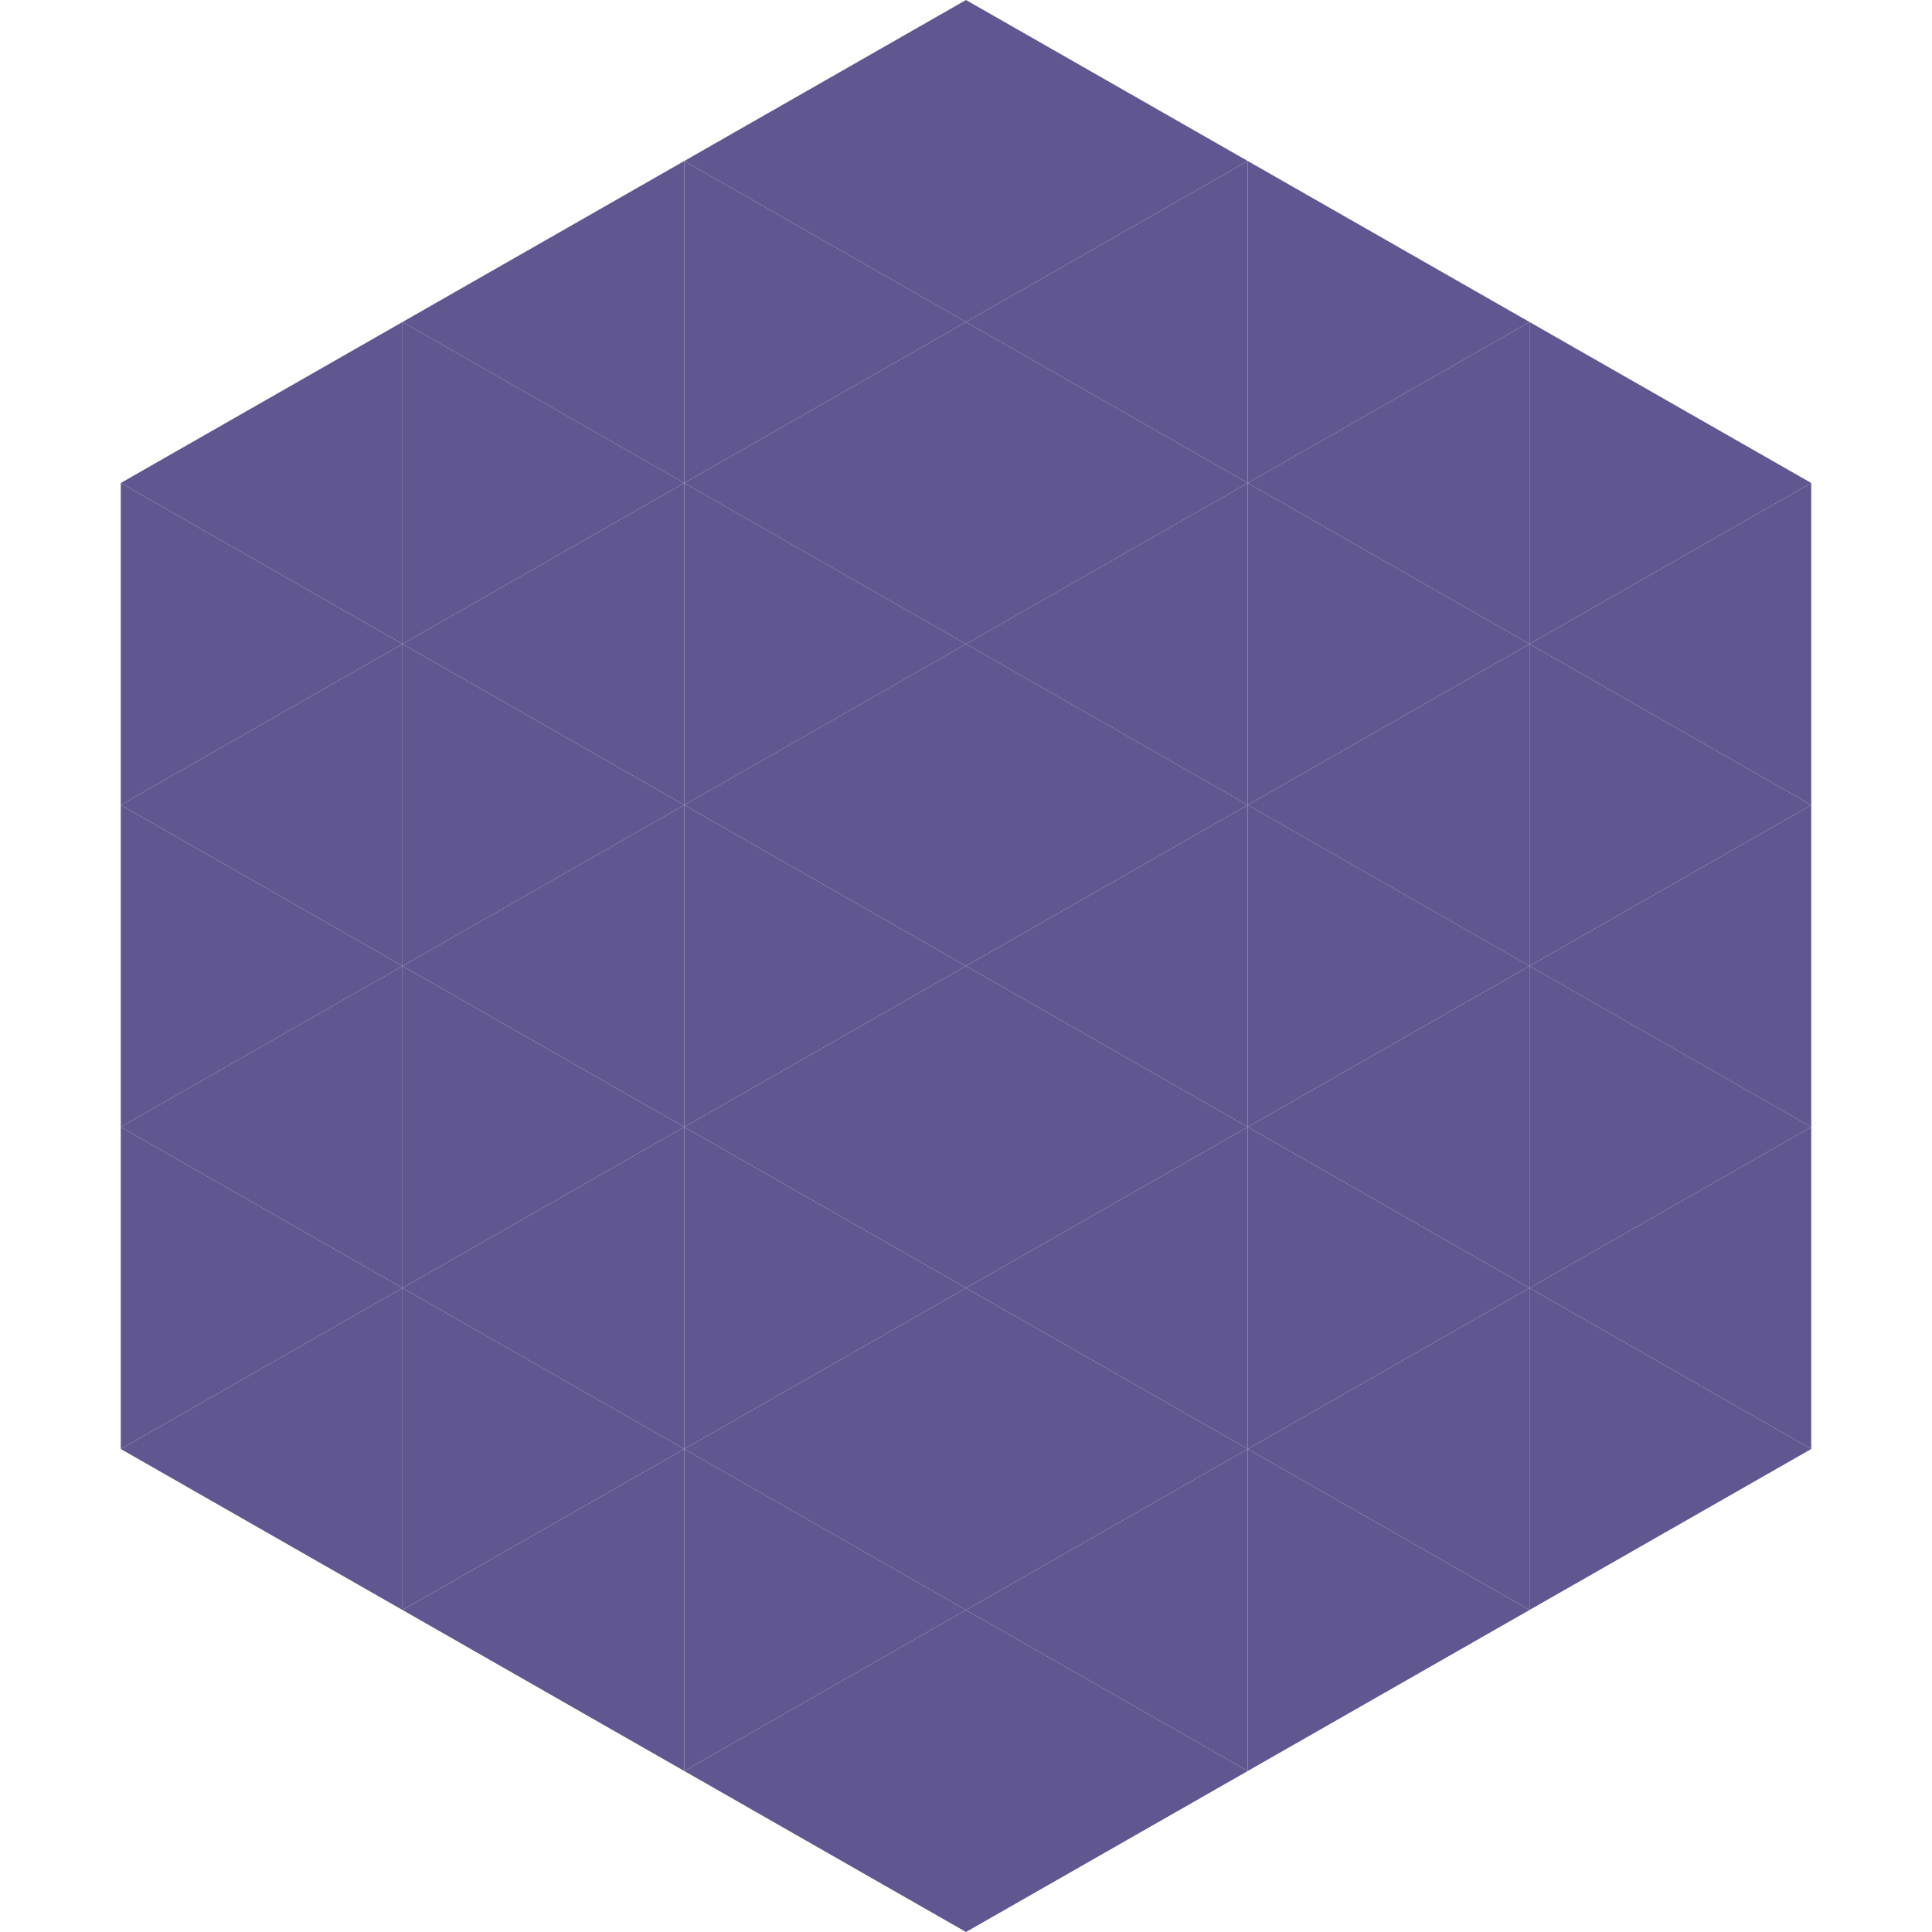
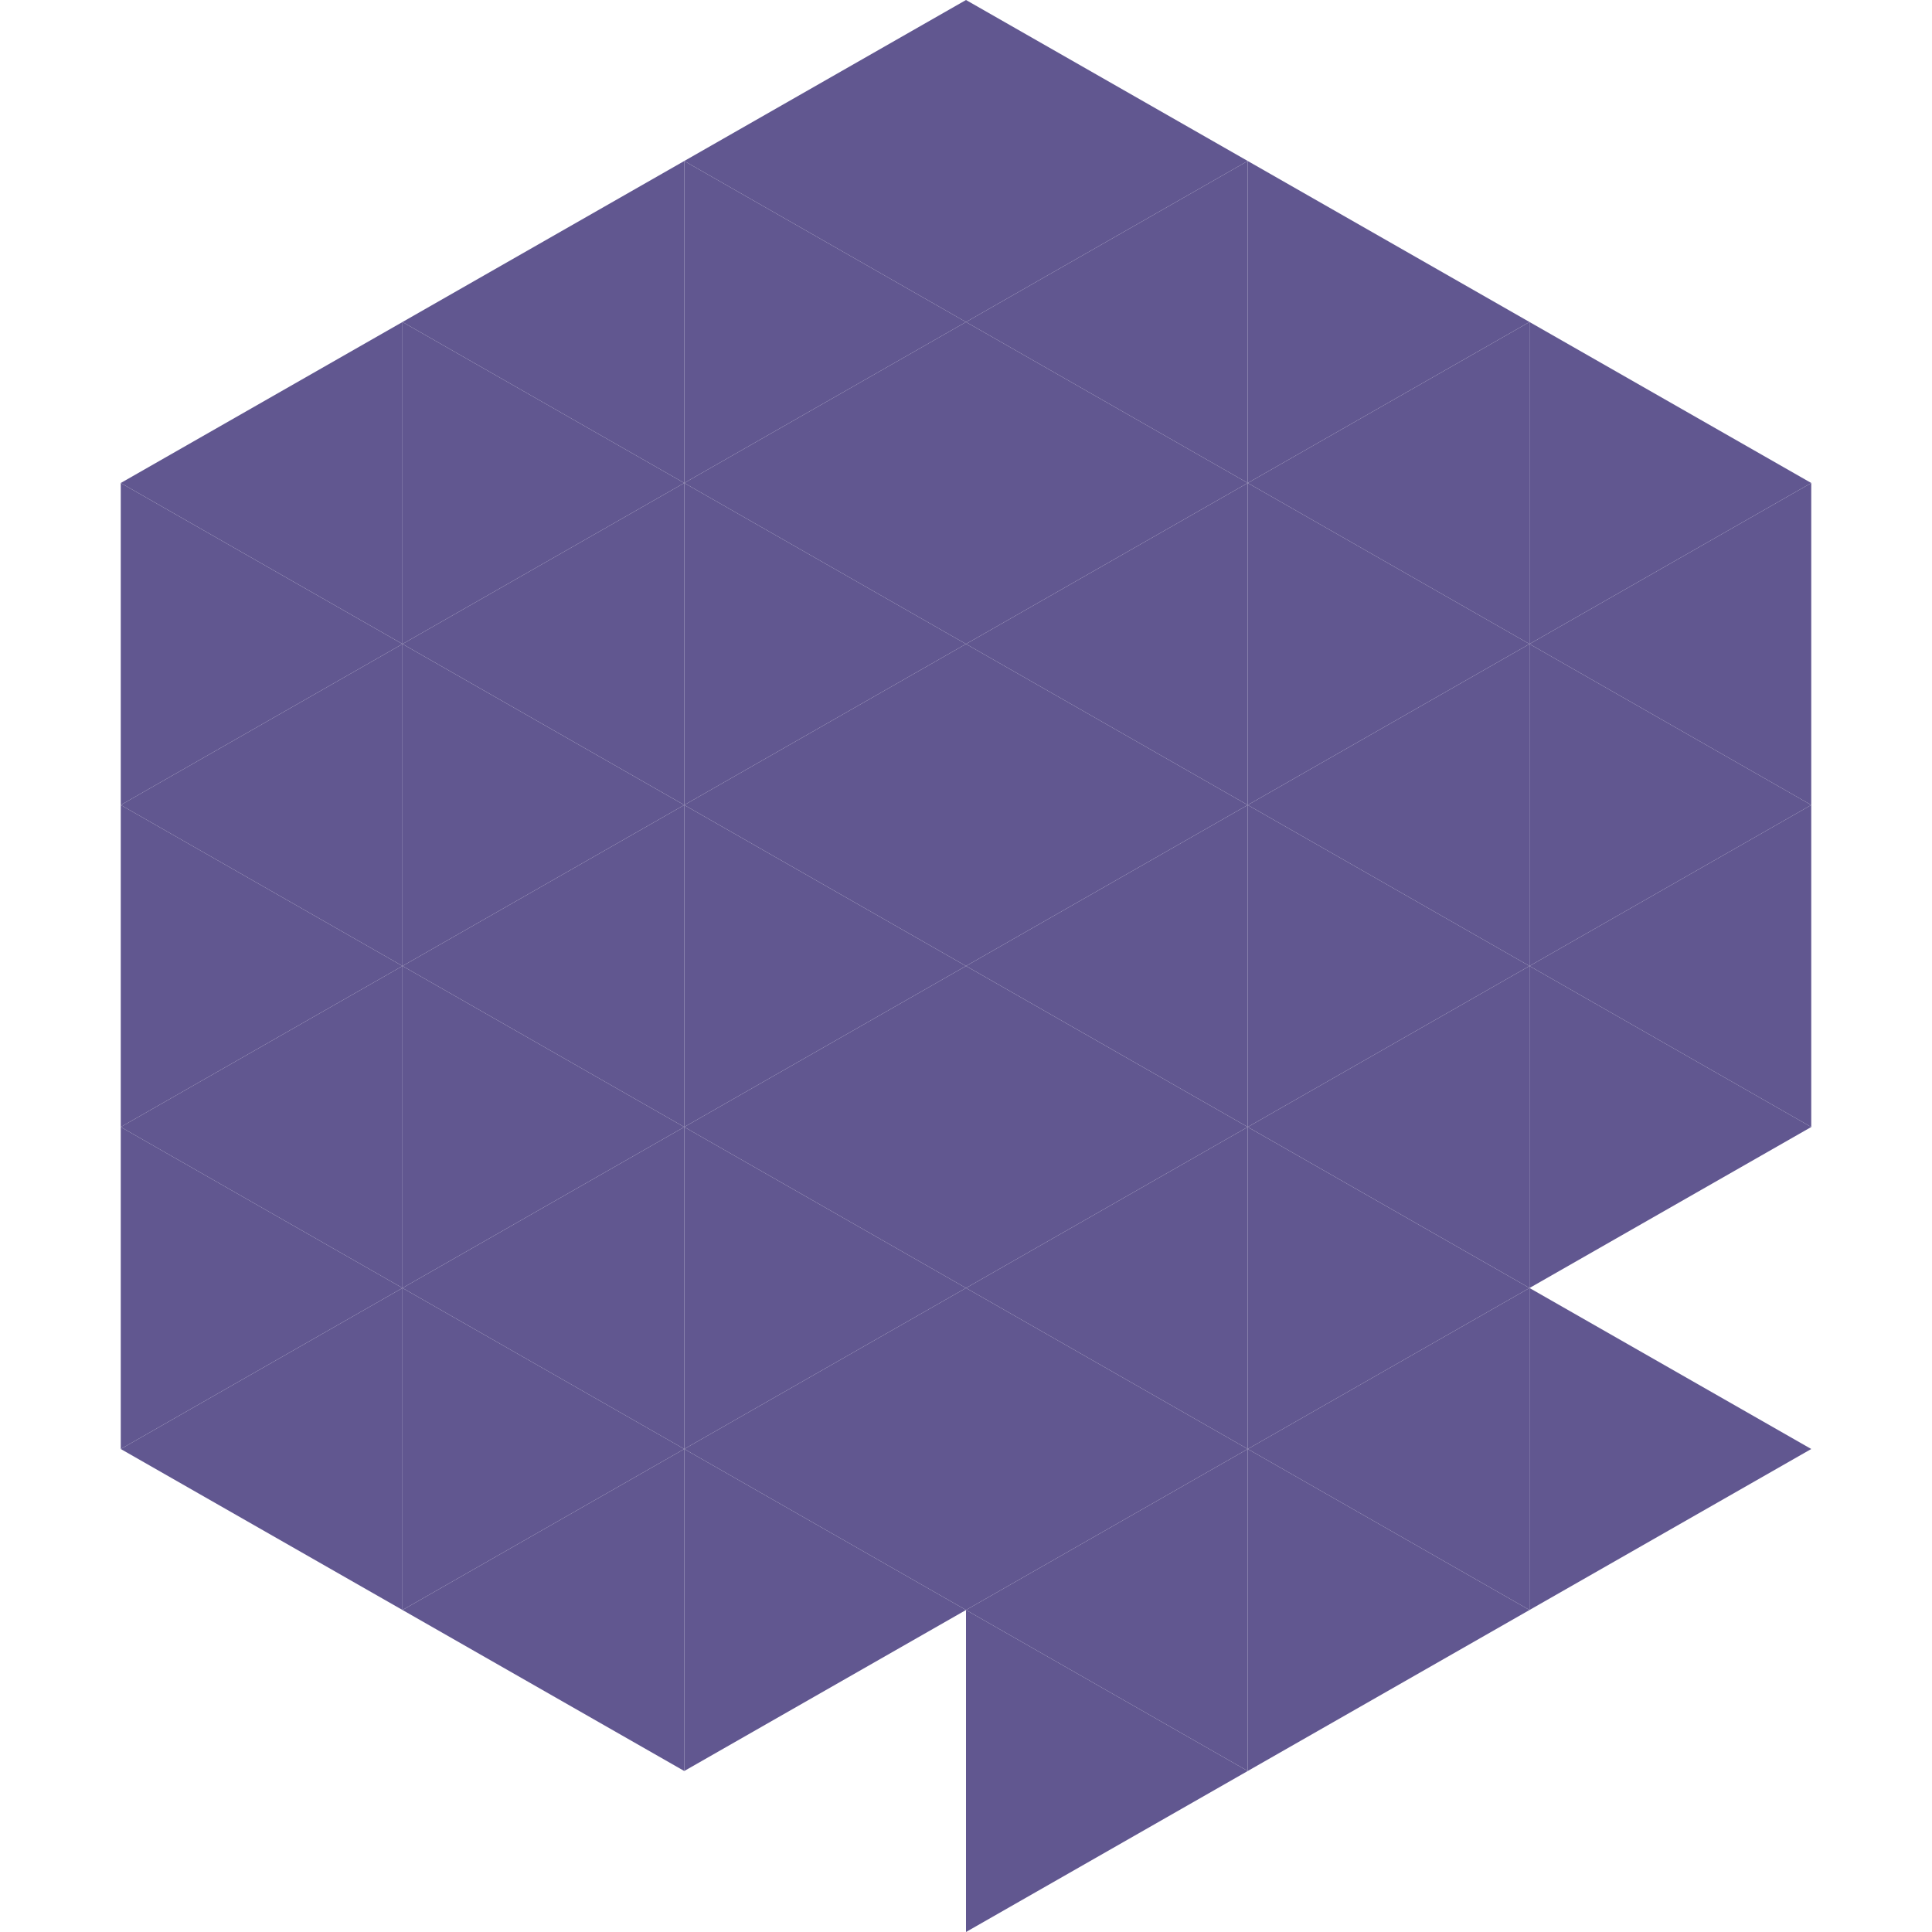
<svg xmlns="http://www.w3.org/2000/svg" width="240" height="240">
  <polygon points="50,40 15,60 50,80" style="fill:rgb(97,87,144)" />
  <polygon points="190,40 225,60 190,80" style="fill:rgb(97,87,144)" />
  <polygon points="15,60 50,80 15,100" style="fill:rgb(97,87,144)" />
  <polygon points="225,60 190,80 225,100" style="fill:rgb(97,87,144)" />
  <polygon points="50,80 15,100 50,120" style="fill:rgb(97,87,144)" />
  <polygon points="190,80 225,100 190,120" style="fill:rgb(97,87,144)" />
  <polygon points="15,100 50,120 15,140" style="fill:rgb(97,87,144)" />
  <polygon points="225,100 190,120 225,140" style="fill:rgb(97,87,144)" />
  <polygon points="50,120 15,140 50,160" style="fill:rgb(97,87,144)" />
  <polygon points="190,120 225,140 190,160" style="fill:rgb(97,87,144)" />
  <polygon points="15,140 50,160 15,180" style="fill:rgb(97,87,144)" />
-   <polygon points="225,140 190,160 225,180" style="fill:rgb(97,87,144)" />
  <polygon points="50,160 15,180 50,200" style="fill:rgb(97,87,144)" />
  <polygon points="190,160 225,180 190,200" style="fill:rgb(97,87,144)" />
  <polygon points="15,180 50,200 15,220" style="fill:rgb(255,255,255); fill-opacity:0" />
  <polygon points="225,180 190,200 225,220" style="fill:rgb(255,255,255); fill-opacity:0" />
  <polygon points="50,0 85,20 50,40" style="fill:rgb(255,255,255); fill-opacity:0" />
  <polygon points="190,0 155,20 190,40" style="fill:rgb(255,255,255); fill-opacity:0" />
  <polygon points="85,20 50,40 85,60" style="fill:rgb(97,87,144)" />
  <polygon points="155,20 190,40 155,60" style="fill:rgb(97,87,144)" />
  <polygon points="50,40 85,60 50,80" style="fill:rgb(97,87,144)" />
  <polygon points="190,40 155,60 190,80" style="fill:rgb(97,87,144)" />
  <polygon points="85,60 50,80 85,100" style="fill:rgb(97,87,144)" />
  <polygon points="155,60 190,80 155,100" style="fill:rgb(97,87,144)" />
  <polygon points="50,80 85,100 50,120" style="fill:rgb(97,87,144)" />
  <polygon points="190,80 155,100 190,120" style="fill:rgb(97,87,144)" />
  <polygon points="85,100 50,120 85,140" style="fill:rgb(97,87,144)" />
  <polygon points="155,100 190,120 155,140" style="fill:rgb(97,87,144)" />
  <polygon points="50,120 85,140 50,160" style="fill:rgb(97,87,144)" />
  <polygon points="190,120 155,140 190,160" style="fill:rgb(97,87,144)" />
  <polygon points="85,140 50,160 85,180" style="fill:rgb(97,87,144)" />
  <polygon points="155,140 190,160 155,180" style="fill:rgb(97,87,144)" />
  <polygon points="50,160 85,180 50,200" style="fill:rgb(97,87,144)" />
  <polygon points="190,160 155,180 190,200" style="fill:rgb(97,87,144)" />
  <polygon points="85,180 50,200 85,220" style="fill:rgb(97,87,144)" />
  <polygon points="155,180 190,200 155,220" style="fill:rgb(97,87,144)" />
  <polygon points="120,0 85,20 120,40" style="fill:rgb(97,87,144)" />
  <polygon points="120,0 155,20 120,40" style="fill:rgb(97,87,144)" />
  <polygon points="85,20 120,40 85,60" style="fill:rgb(97,87,144)" />
  <polygon points="155,20 120,40 155,60" style="fill:rgb(97,87,144)" />
  <polygon points="120,40 85,60 120,80" style="fill:rgb(97,87,144)" />
  <polygon points="120,40 155,60 120,80" style="fill:rgb(97,87,144)" />
  <polygon points="85,60 120,80 85,100" style="fill:rgb(97,87,144)" />
  <polygon points="155,60 120,80 155,100" style="fill:rgb(97,87,144)" />
  <polygon points="120,80 85,100 120,120" style="fill:rgb(97,87,144)" />
  <polygon points="120,80 155,100 120,120" style="fill:rgb(97,87,144)" />
  <polygon points="85,100 120,120 85,140" style="fill:rgb(97,87,144)" />
  <polygon points="155,100 120,120 155,140" style="fill:rgb(97,87,144)" />
  <polygon points="120,120 85,140 120,160" style="fill:rgb(97,87,144)" />
  <polygon points="120,120 155,140 120,160" style="fill:rgb(97,87,144)" />
  <polygon points="85,140 120,160 85,180" style="fill:rgb(97,87,144)" />
  <polygon points="155,140 120,160 155,180" style="fill:rgb(97,87,144)" />
  <polygon points="120,160 85,180 120,200" style="fill:rgb(97,87,144)" />
  <polygon points="120,160 155,180 120,200" style="fill:rgb(97,87,144)" />
  <polygon points="85,180 120,200 85,220" style="fill:rgb(97,87,144)" />
  <polygon points="155,180 120,200 155,220" style="fill:rgb(97,87,144)" />
-   <polygon points="120,200 85,220 120,240" style="fill:rgb(97,87,144)" />
  <polygon points="120,200 155,220 120,240" style="fill:rgb(97,87,144)" />
  <polygon points="85,220 120,240 85,260" style="fill:rgb(255,255,255); fill-opacity:0" />
  <polygon points="155,220 120,240 155,260" style="fill:rgb(255,255,255); fill-opacity:0" />
</svg>